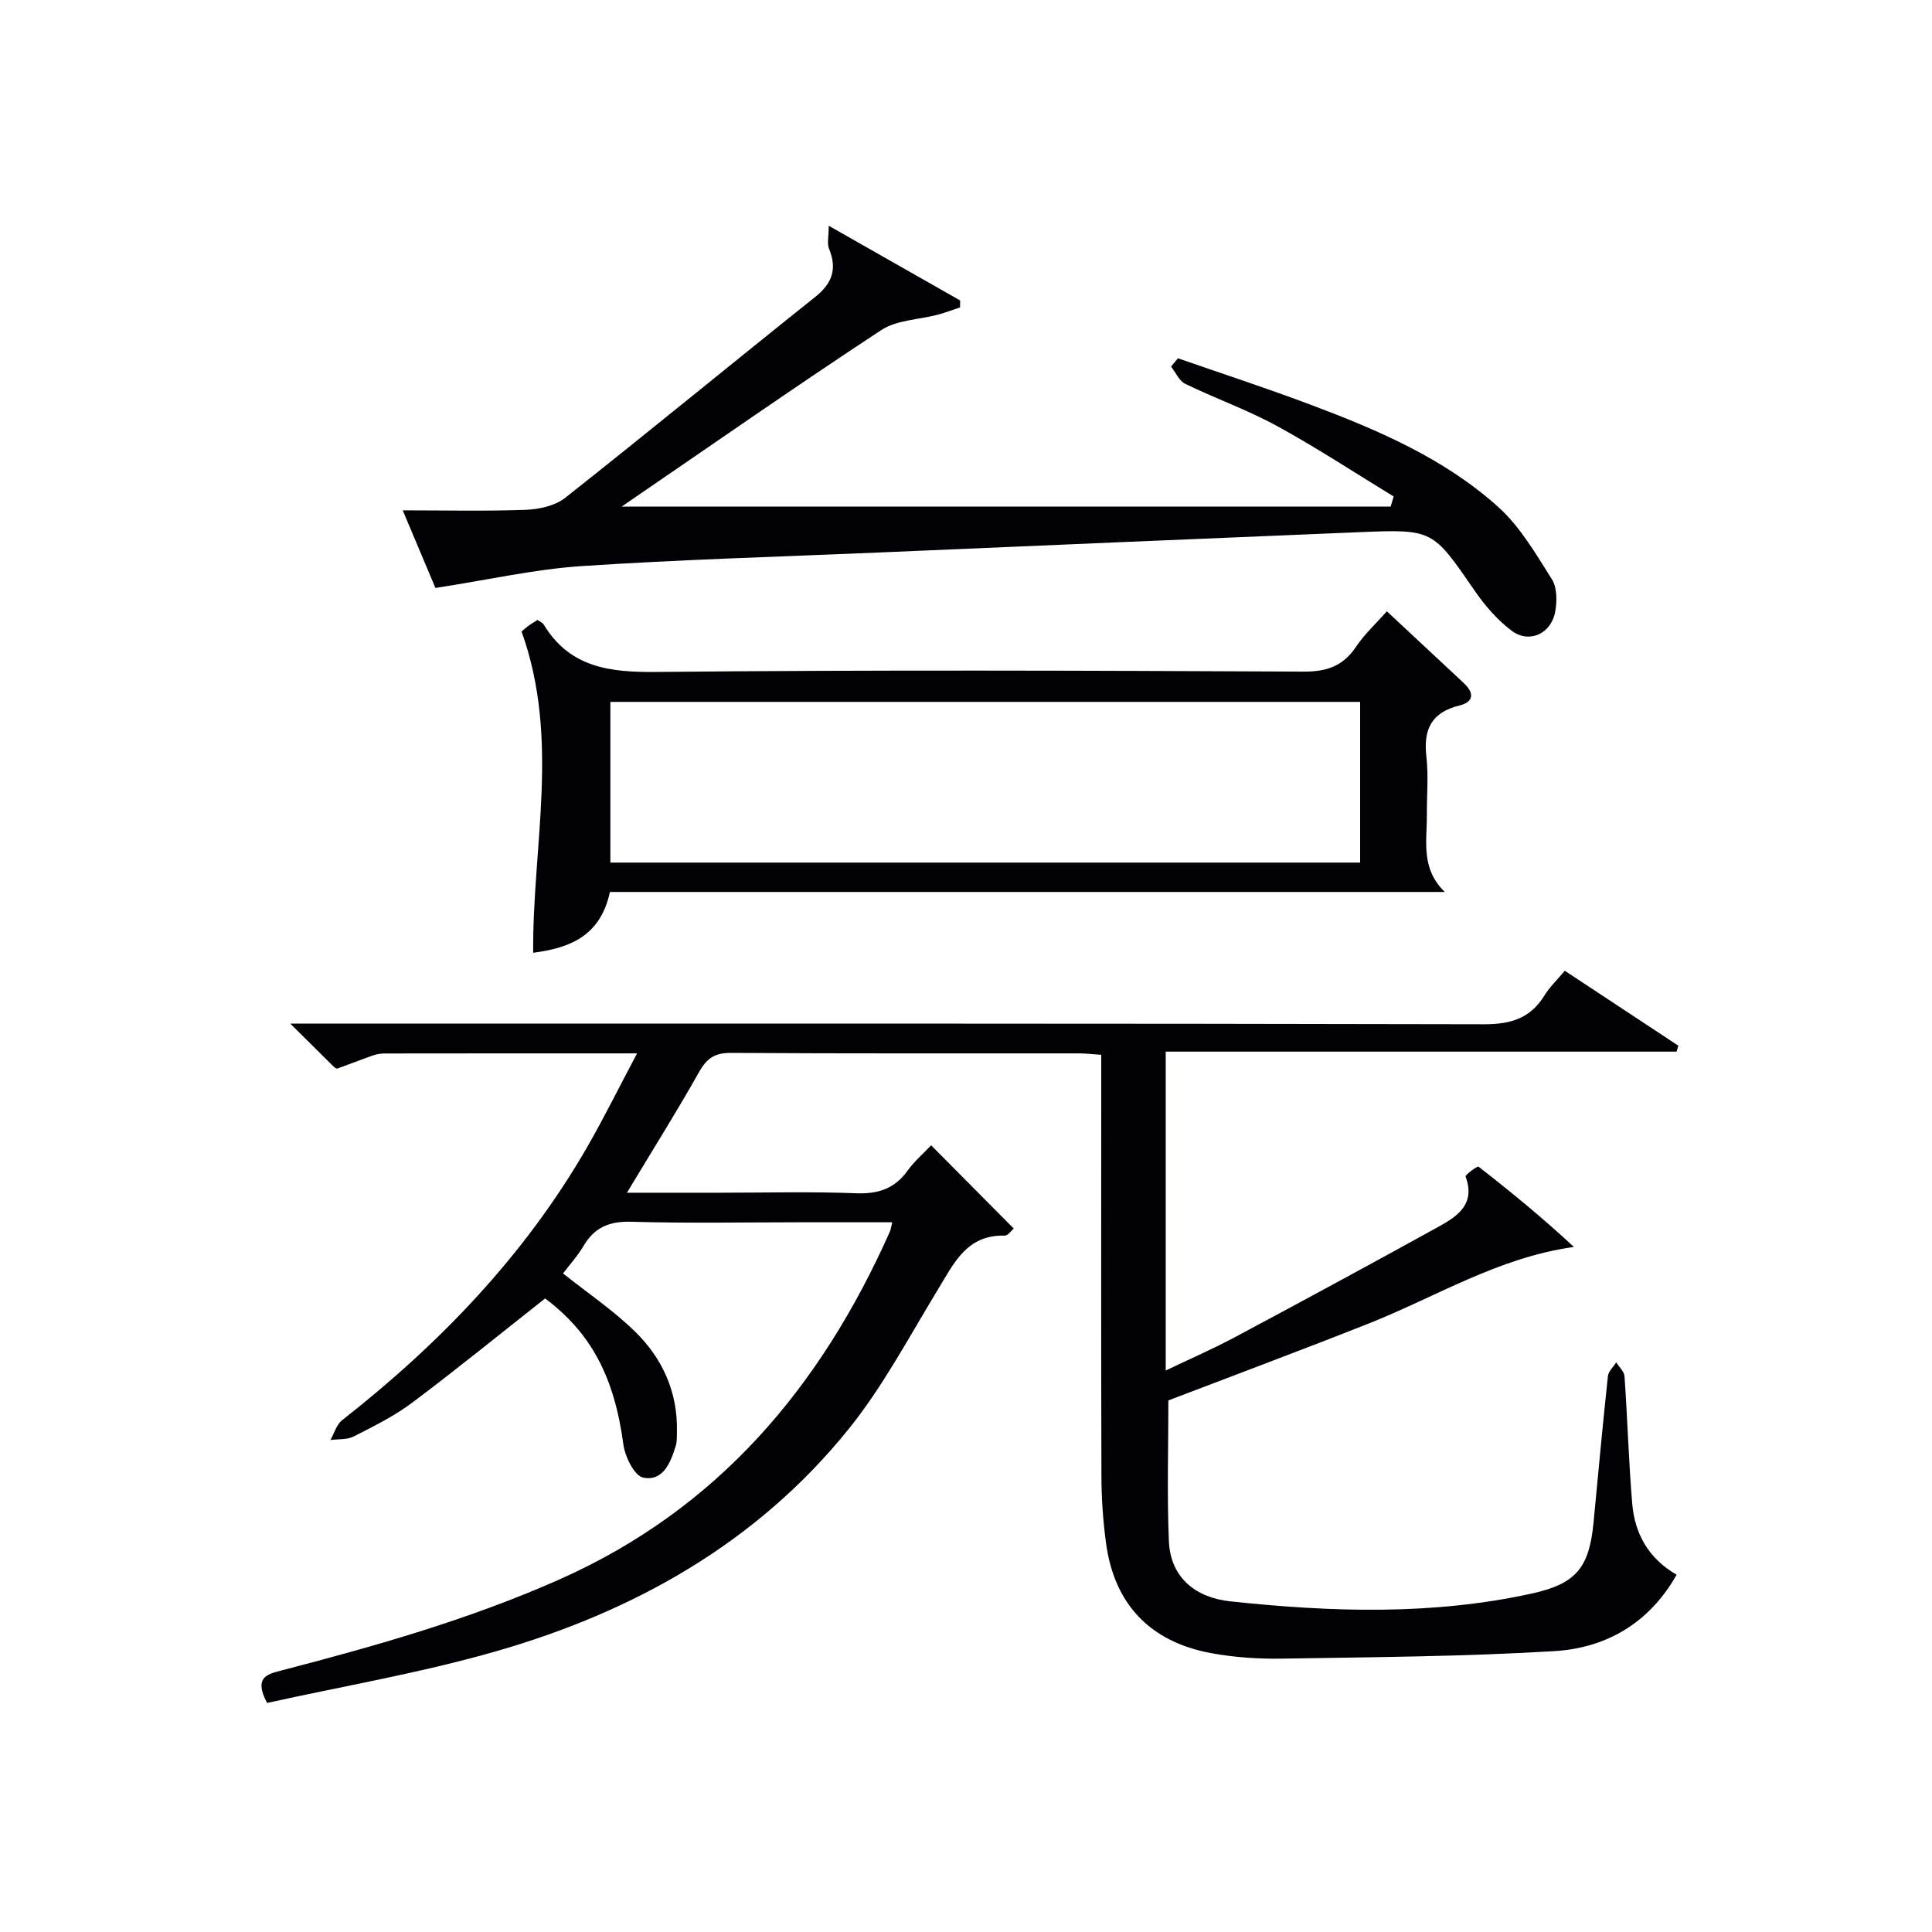
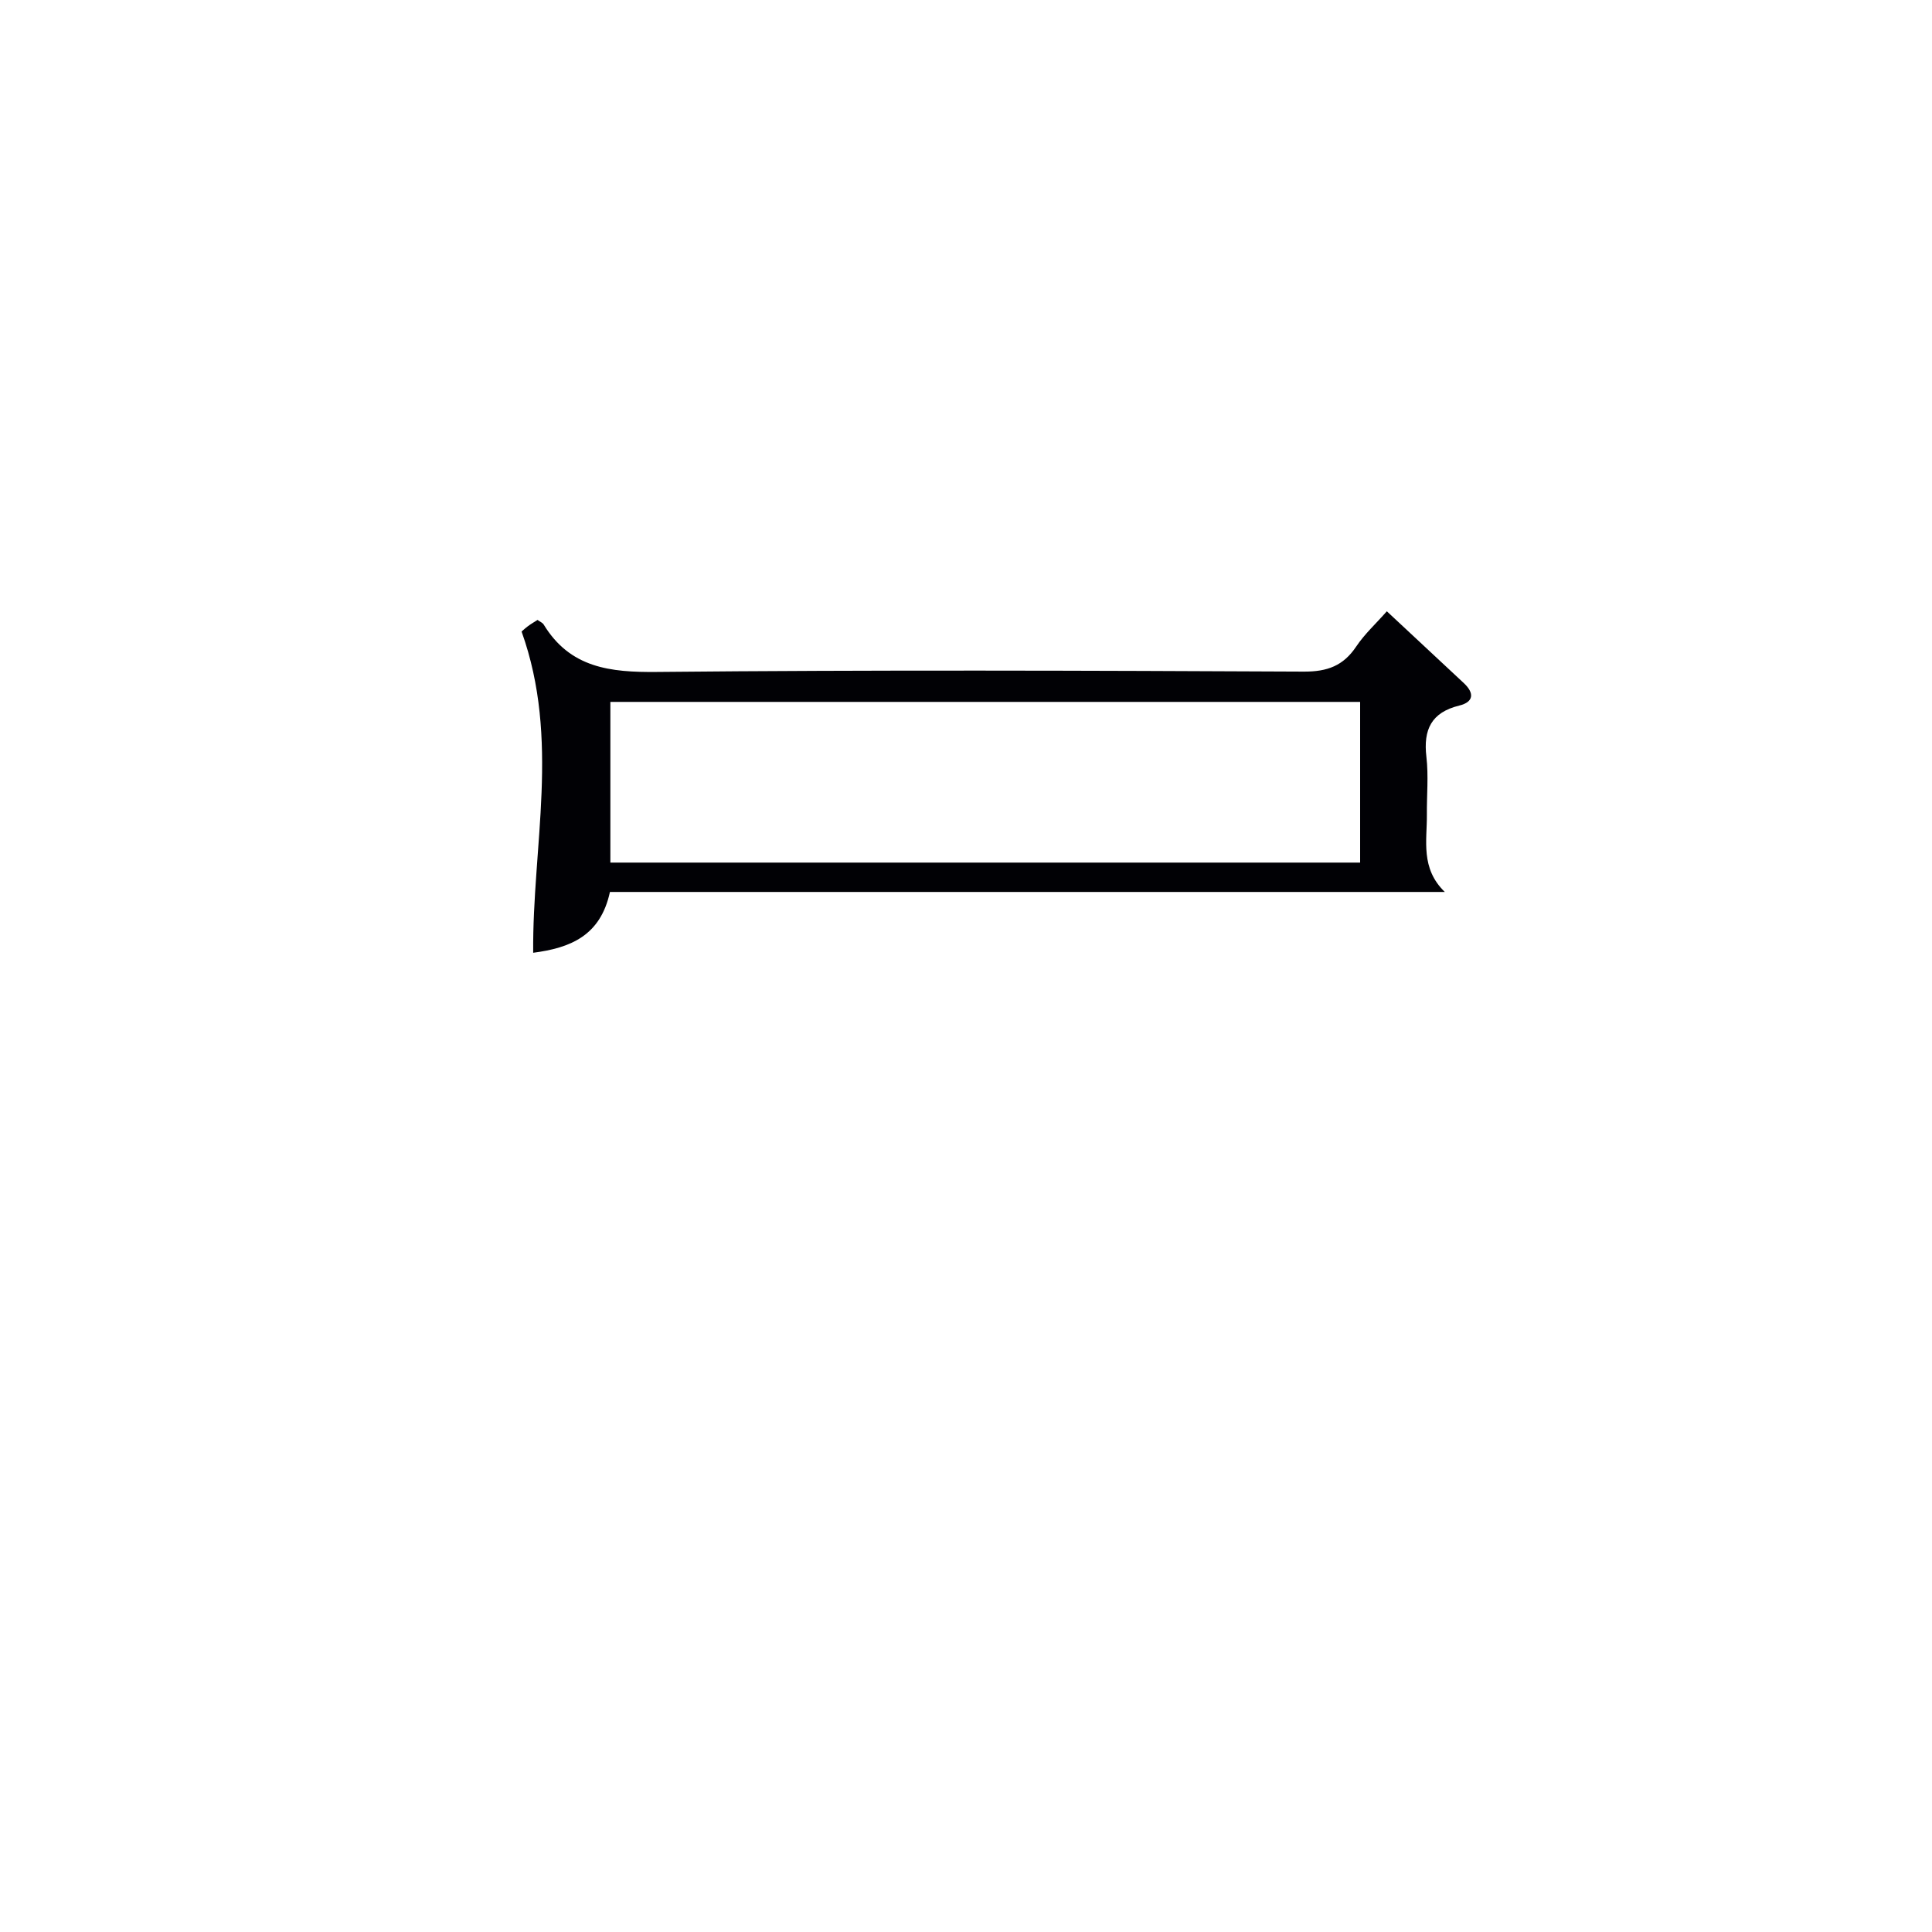
<svg xmlns="http://www.w3.org/2000/svg" enable-background="new 0 0 400 400" viewBox="0 0 400 400">
  <g fill="#010105">
-     <path d="m131.9 218.09c-18.26 0-35.24-.01-52.22.02-.82 0-1.68.13-2.45.4-2.47.87-4.91 1.84-7.38 2.72-.2.07-.61-.25-.84-.47-2.69-2.65-5.37-5.32-8.91-8.83h6.73c80.16 0 160.31-.06 240.47.13 5.54.01 9.56-1.24 12.47-5.98 1.03-1.68 2.51-3.07 4.2-5.1 7.91 5.22 15.71 10.37 23.51 15.52-.12.41-.24.82-.36 1.23-35.14 0-70.28 0-105.77 0v66.02c4.97-2.38 9.67-4.42 14.18-6.82 14.21-7.59 28.38-15.26 42.47-23.04 3.87-2.14 7.52-4.71 5.43-10.29-.12-.33 2.44-2.24 2.69-2.05 6.74 5.24 13.34 10.66 19.74 16.62-15.65 2.17-28.58 10.35-42.51 15.86-13.86 5.49-27.83 10.7-41.45 15.91 0 9.53-.3 19.31.1 29.07.31 7.74 5.68 11.78 12.69 12.53 20.89 2.23 41.84 2.93 62.56-1.64 9.19-2.03 11.8-5.47 12.68-14.73.96-10.09 1.89-20.17 2.97-30.25.11-1 1.13-1.91 1.72-2.86.6.96 1.65 1.89 1.72 2.89.61 8.77.86 17.58 1.59 26.34.52 6.27 3.41 11.41 9.2 14.74-5.73 10.11-14.65 15.17-25.33 15.82-18.71 1.13-37.49 1.24-56.25 1.55-4.95.08-10-.24-14.87-1.15-12.62-2.36-19.97-10.16-21.68-22.7-.62-4.59-.95-9.27-.96-13.9-.09-27.16-.04-54.33-.04-81.49 0-1.81 0-3.61 0-5.77-1.76-.12-3.2-.3-4.64-.3-24-.02-47.99.06-71.99-.1-3.31-.02-4.99 1.05-6.6 3.9-4.62 8.21-9.65 16.2-14.97 25.05h19.41c9.33 0 18.67-.25 27.99.11 4.58.18 7.99-.91 10.69-4.66 1.43-1.99 3.35-3.63 4.89-5.27 5.75 5.79 11.31 11.4 17.1 17.23-.46.38-1.19 1.49-1.88 1.47-7.85-.2-10.5 5.72-13.82 11.17-5.96 9.78-11.36 20.06-18.51 28.92-19.01 23.56-44.43 37.8-73.13 46.02-15.57 4.46-31.64 7.19-47.25 10.65-2.74-5.23-.13-5.92 2.84-6.69 19.6-5.09 39.02-10.6 57.65-18.86 32.9-14.6 54.15-39.91 68.45-72.01.19-.42.24-.91.5-1.96-6.53 0-12.79 0-19.04 0-11.67 0-23.34.23-34.99-.11-4.53-.13-7.6 1.15-9.88 5-1.25 2.12-2.95 3.99-4.25 5.7 5.13 4.09 10.49 7.69 15.01 12.14 5.61 5.52 8.75 12.48 8.57 20.6-.02 1 .04 2.05-.25 2.98-1.06 3.45-2.62 7.39-6.74 6.55-1.81-.37-3.76-4.33-4.1-6.87-1.85-13.86-6.61-23.03-16.2-30.22-9.23 7.28-18.24 14.62-27.53 21.59-3.7 2.77-7.94 4.86-12.08 6.98-1.38.7-3.21.52-4.84.74.79-1.39 1.26-3.2 2.43-4.11 20.24-15.87 37.81-34.13 50.73-56.54 3.45-6.01 6.53-12.24 10.33-19.4z" />
-     <path d="m90.15 121.73c-1.89-4.48-4.31-10.23-6.77-16.07 8.78 0 17.16.2 25.52-.11 2.77-.11 6.04-.84 8.13-2.49 17.37-13.72 34.47-27.79 51.77-41.6 3.53-2.82 4.54-5.79 2.85-9.95-.45-1.09-.07-2.52-.07-4.77 9.75 5.54 18.48 10.51 27.21 15.47-.01.48-.01.95-.02 1.43-1.5.5-2.99 1.08-4.52 1.49-3.96 1.06-8.57 1.09-11.81 3.22-17.91 11.77-35.48 24.05-53.74 36.54h159.22c.21-.7.41-1.4.62-2.1-8.02-4.89-15.89-10.07-24.13-14.58-6.1-3.34-12.74-5.69-19.02-8.74-1.26-.61-1.97-2.36-2.94-3.58.48-.57.96-1.14 1.44-1.71 9.19 3.2 18.45 6.22 27.56 9.65 13.88 5.22 27.58 11.09 38.72 21.11 4.55 4.09 7.81 9.74 11.14 15 1.09 1.73 1.07 4.58.67 6.75-.85 4.55-5.4 6.61-9.02 3.89-2.98-2.24-5.55-5.24-7.68-8.33-8.66-12.56-8.57-12.69-23.59-12.08-33.24 1.36-66.49 2.8-99.73 4.22-20.6.88-41.23 1.46-61.8 2.83-9.63.67-19.19 2.85-30.01 4.51z" />
-     <path d="m287.13 126.56c5.52 5.15 10.74 10 15.94 14.87 2.2 2.06 2.08 3.91-.95 4.65-5.78 1.42-7.46 4.98-6.8 10.61.46 3.94.06 7.98.1 11.98.04 5.37-1.35 11.1 3.71 16-57.6 0-115.19 0-172.85 0-1.97 9.12-8.25 11.59-15.89 12.59-.19-22.12 5.61-44.16-2.4-66.5-.18.16.5-.49 1.24-1.06.65-.5 1.37-.9 2.06-1.35.5.36 1.03.57 1.27.95 5.47 8.98 13.74 9.92 23.48 9.82 44.63-.44 89.28-.28 133.91-.07 4.85.02 8.18-1.2 10.85-5.21 1.72-2.57 4.08-4.72 6.33-7.28zm-5.53 18.76c-51.98 0-103.53 0-155.23 0v33.27h155.23c0-11.13 0-21.9 0-33.27z" />
+     <path d="m287.13 126.56c5.52 5.15 10.74 10 15.94 14.87 2.2 2.06 2.08 3.91-.95 4.65-5.78 1.42-7.46 4.98-6.8 10.61.46 3.94.06 7.98.1 11.98.04 5.37-1.35 11.1 3.71 16-57.6 0-115.19 0-172.85 0-1.97 9.12-8.25 11.59-15.89 12.59-.19-22.12 5.61-44.16-2.4-66.5-.18.16.5-.49 1.24-1.06.65-.5 1.37-.9 2.06-1.35.5.36 1.03.57 1.27.95 5.47 8.98 13.74 9.92 23.48 9.82 44.63-.44 89.28-.28 133.91-.07 4.85.02 8.18-1.2 10.85-5.21 1.72-2.57 4.08-4.72 6.33-7.28zm-5.53 18.76c-51.98 0-103.53 0-155.23 0v33.27h155.23c0-11.13 0-21.9 0-33.27" />
  </g>
</svg>